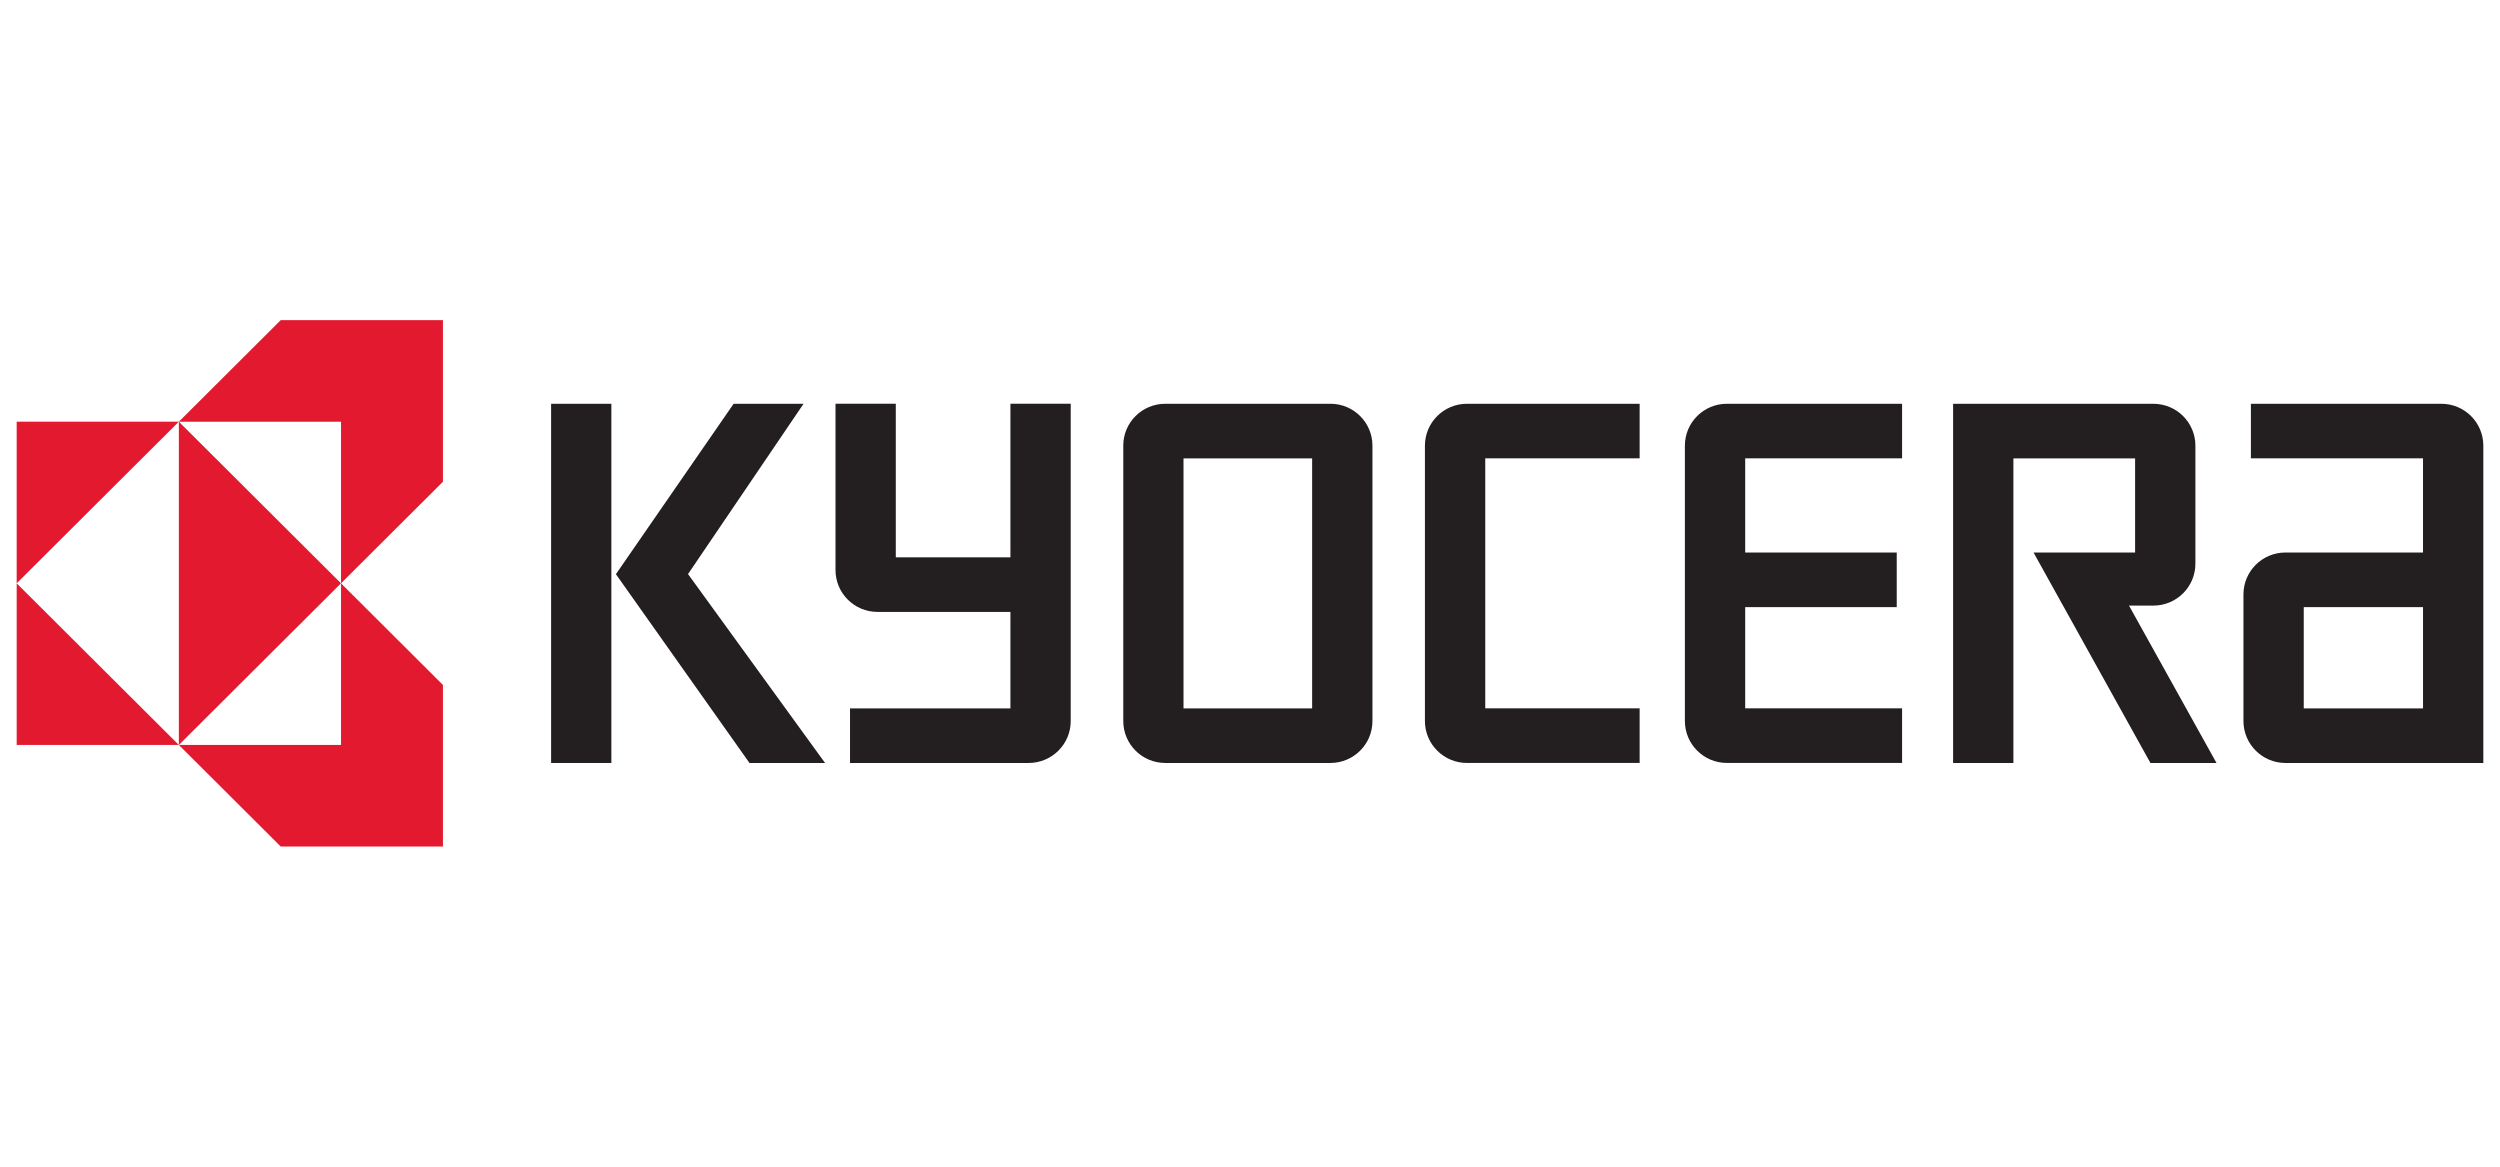
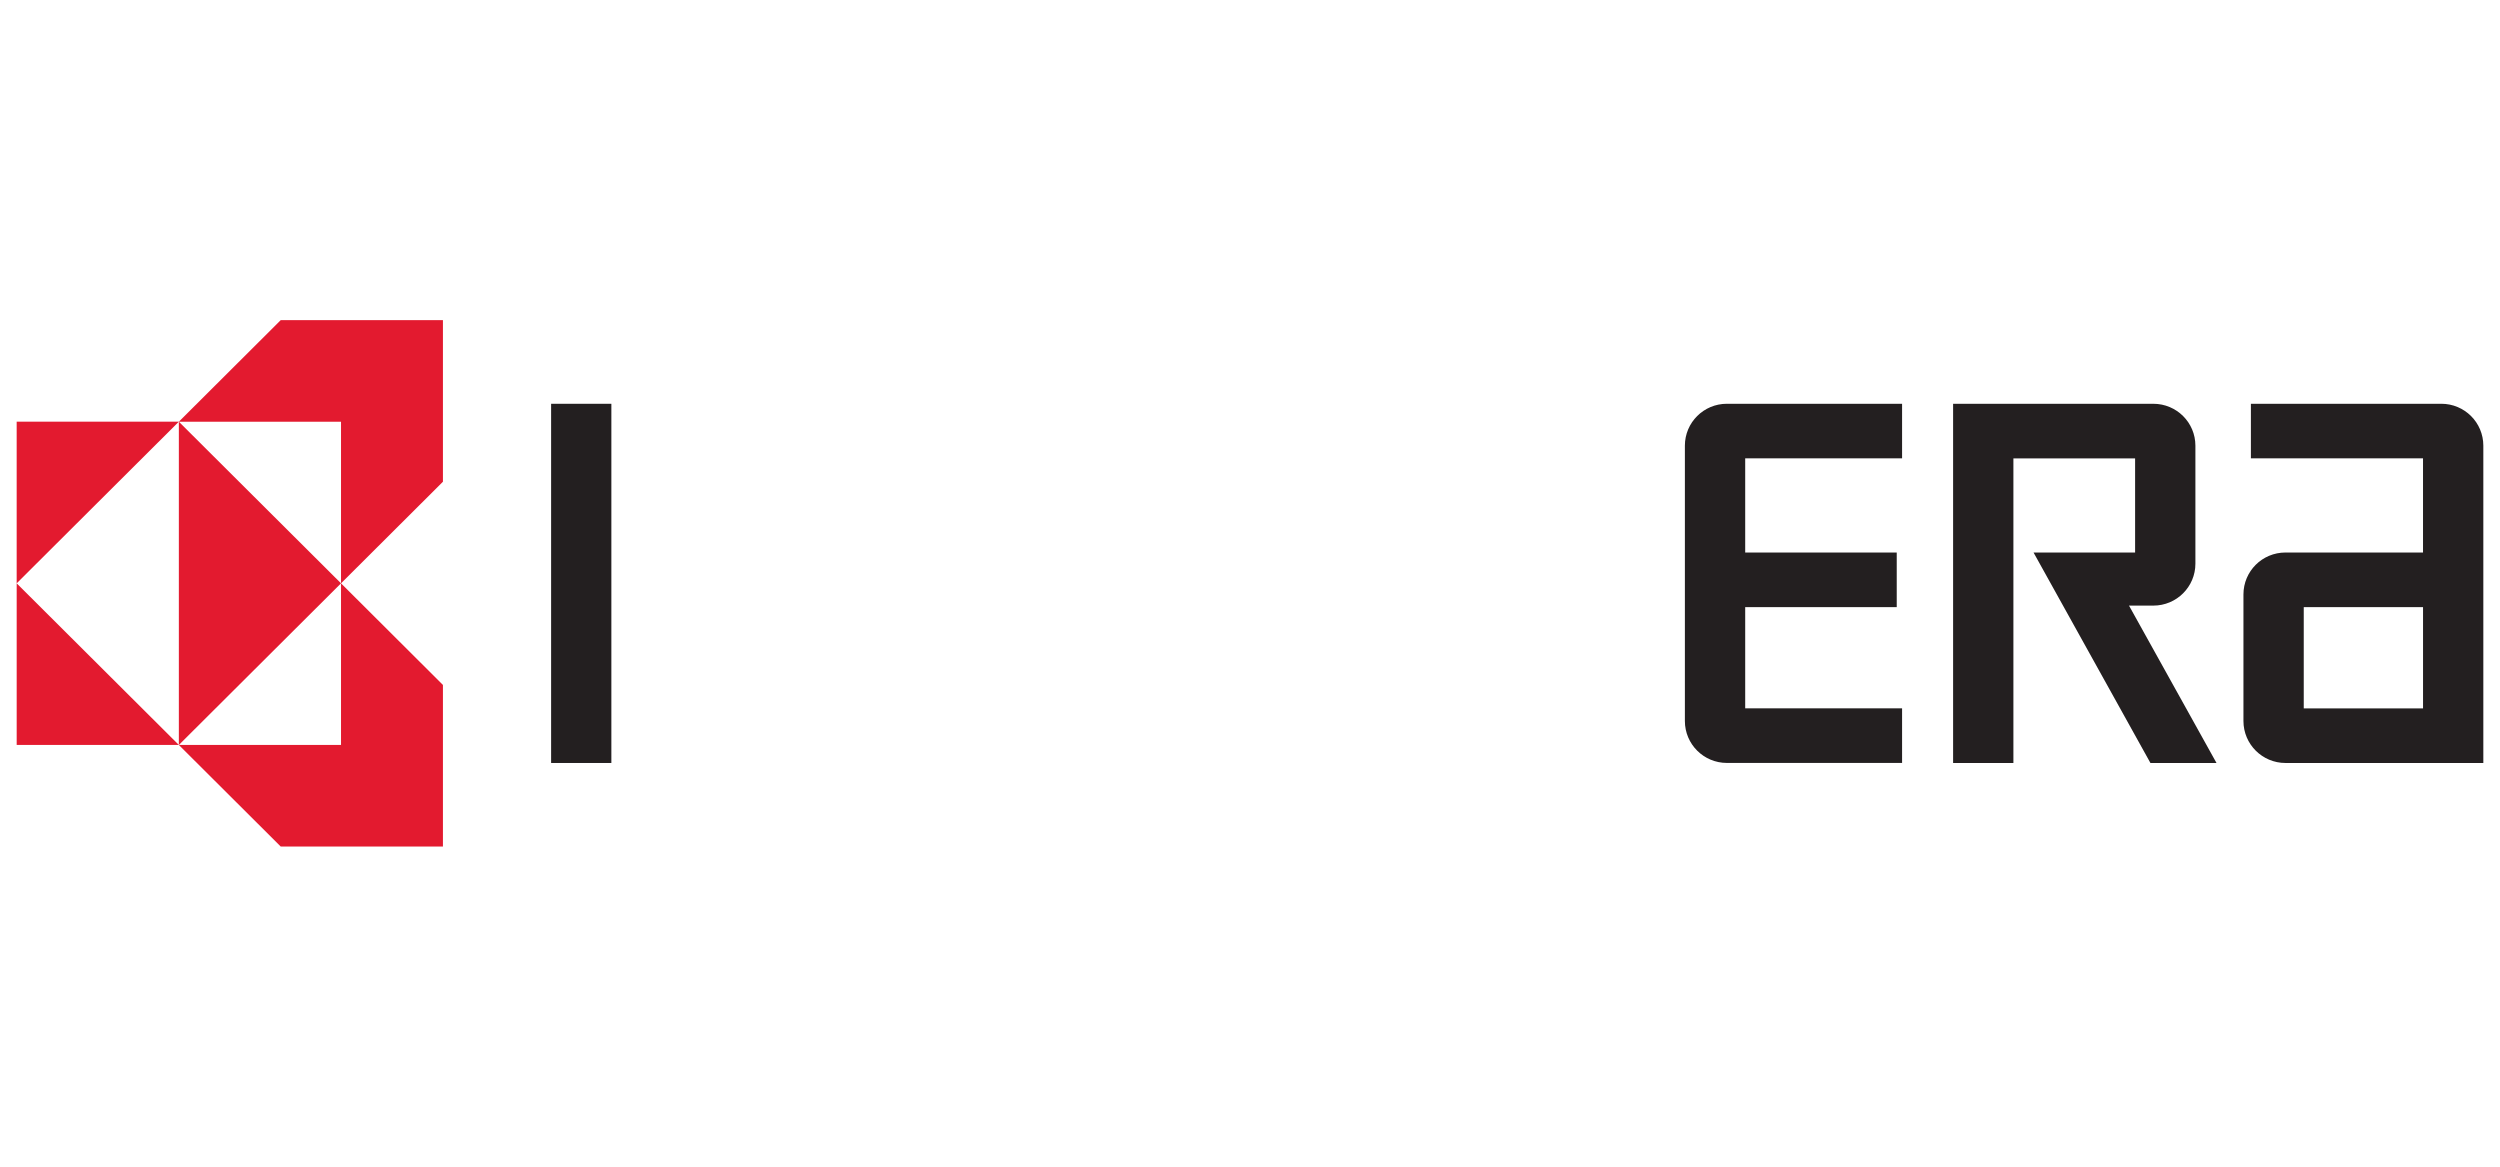
<svg xmlns="http://www.w3.org/2000/svg" version="1.1" id="svg2434" x="0px" y="0px" width="150px" height="70px" viewBox="297.047 58.366 150 70" enable-background="new 297.047 58.366 150 70" xml:space="preserve">
  <g id="layer1" transform="translate(-36.786,52.913)">
    <g id="g3846" transform="translate(17.709,17.741)">
      <path id="path3435" fill="#E31A2F" d="M332.97,6.918l-6.115,6.096h9.73v9.698l6.115-6.096V6.918H332.97z M336.585,22.712v9.698    h-9.73l6.115,6.096h9.73v-9.698L336.585,22.712z M336.585,22.712l-9.73-9.698V32.41L336.585,22.712z M326.855,32.41l-9.73-9.698    v9.698H326.855z M317.124,22.712l9.73-9.698h-9.73V22.712z" />
      <path id="path3445" fill="#231F20" d="M349.191,11.939h3.615v21.552h-3.615V11.939" />
-       <path id="path3447" fill="#231F20" d="M357.406,22.157l6.931-10.218h-4.196l-7.063,10.224l8.015,11.328h4.535L357.406,22.157" />
      <path id="path3449" fill="#231F20" d="M453.254,33.491h11.87V14.452c0-1.39-1.128-2.514-2.521-2.514h-11.425v3.275h10.327v5.649    l-8.252,0.001c-1.396,0-2.522,1.125-2.522,2.515v7.596C450.732,32.365,451.861,33.491,453.254,33.491z M454.349,24.14h7.157v6.074    h-7.157V24.14" />
      <path id="path3451" fill="#231F20" d="M445.325,11.939c1.394,0,2.523,1.124,2.523,2.514v7.08c0,1.389-1.13,2.515-2.523,2.515    c0,0-1.021,0-1.461,0l5.25,9.443h-3.964l-7.013-12.627c0,0,5.724,0,6.093,0v-5.649h-7.302v18.276h-3.618V11.939H445.325" />
      <path id="path3453" fill="#231F20" d="M417.217,14.452c0-1.39,1.128-2.514,2.521-2.514h10.511v3.275h-9.413v5.649h9.092v3.276    h-9.092v6.074h9.413v3.276h-10.511c-1.393,0-2.521-1.126-2.521-2.516V14.452" />
-       <path id="path3455" fill="#231F20" d="M401.619,14.452c0-1.39,1.131-2.514,2.523-2.514h10.36v3.275h-9.263v15h9.263v3.276h-10.36    c-1.393,0-2.523-1.126-2.523-2.516V14.452" />
-       <path id="path3457" fill="#231F20" d="M383.52,14.452c0-1.39,1.127-2.514,2.521-2.514h9.909c1.393,0,2.521,1.124,2.521,2.514    v16.523c0,1.389-1.128,2.515-2.523,2.515h-9.906c-1.394,0-2.521-1.126-2.521-2.516V14.452z M387.135,30.214h7.717v-15h-7.717    V30.214" />
-       <path id="path3459" fill="#231F20" d="M366.254,21.912v-9.974h3.618c0,0,0,8.835,0,9.213h6.877v-9.213h3.618v19.037    c0,1.389-1.131,2.515-2.523,2.515l-10.719,0.001v-3.277c0,0,9.244,0.002,9.624,0.002v-5.789c-0.377,0-7.975,0-7.975,0    C367.382,24.427,366.254,23.302,366.254,21.912" />
    </g>
  </g>
</svg>